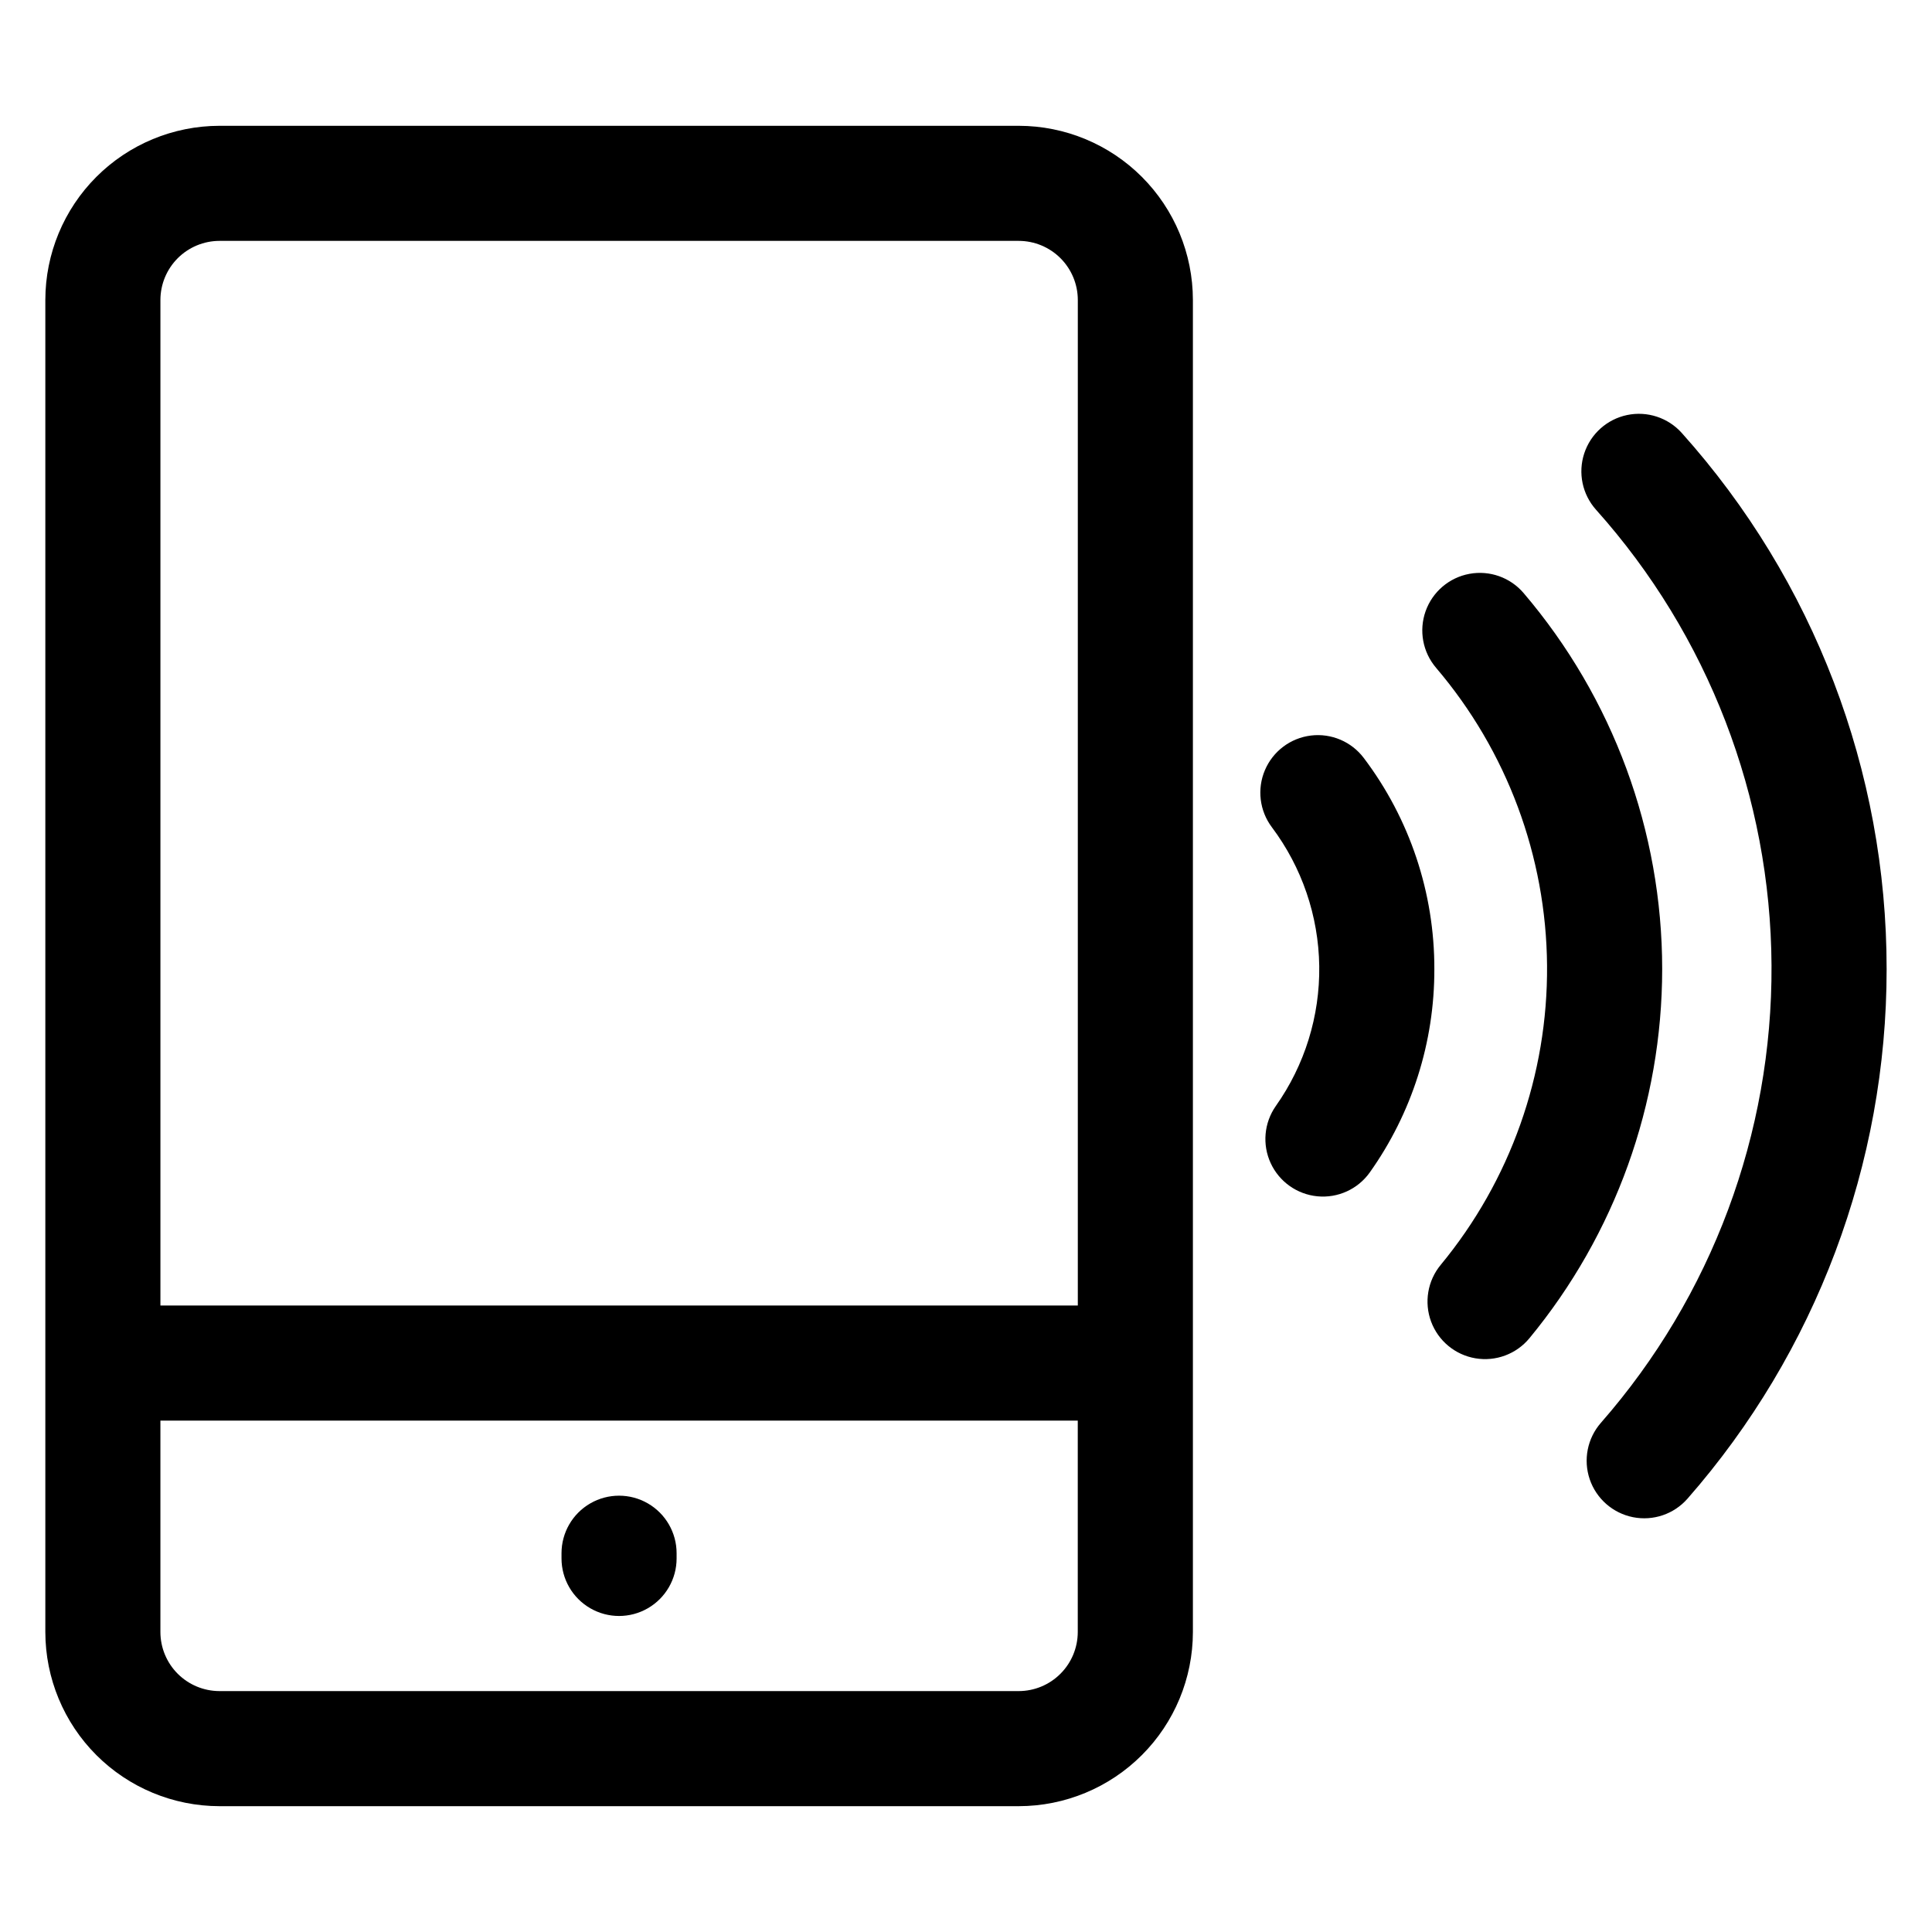
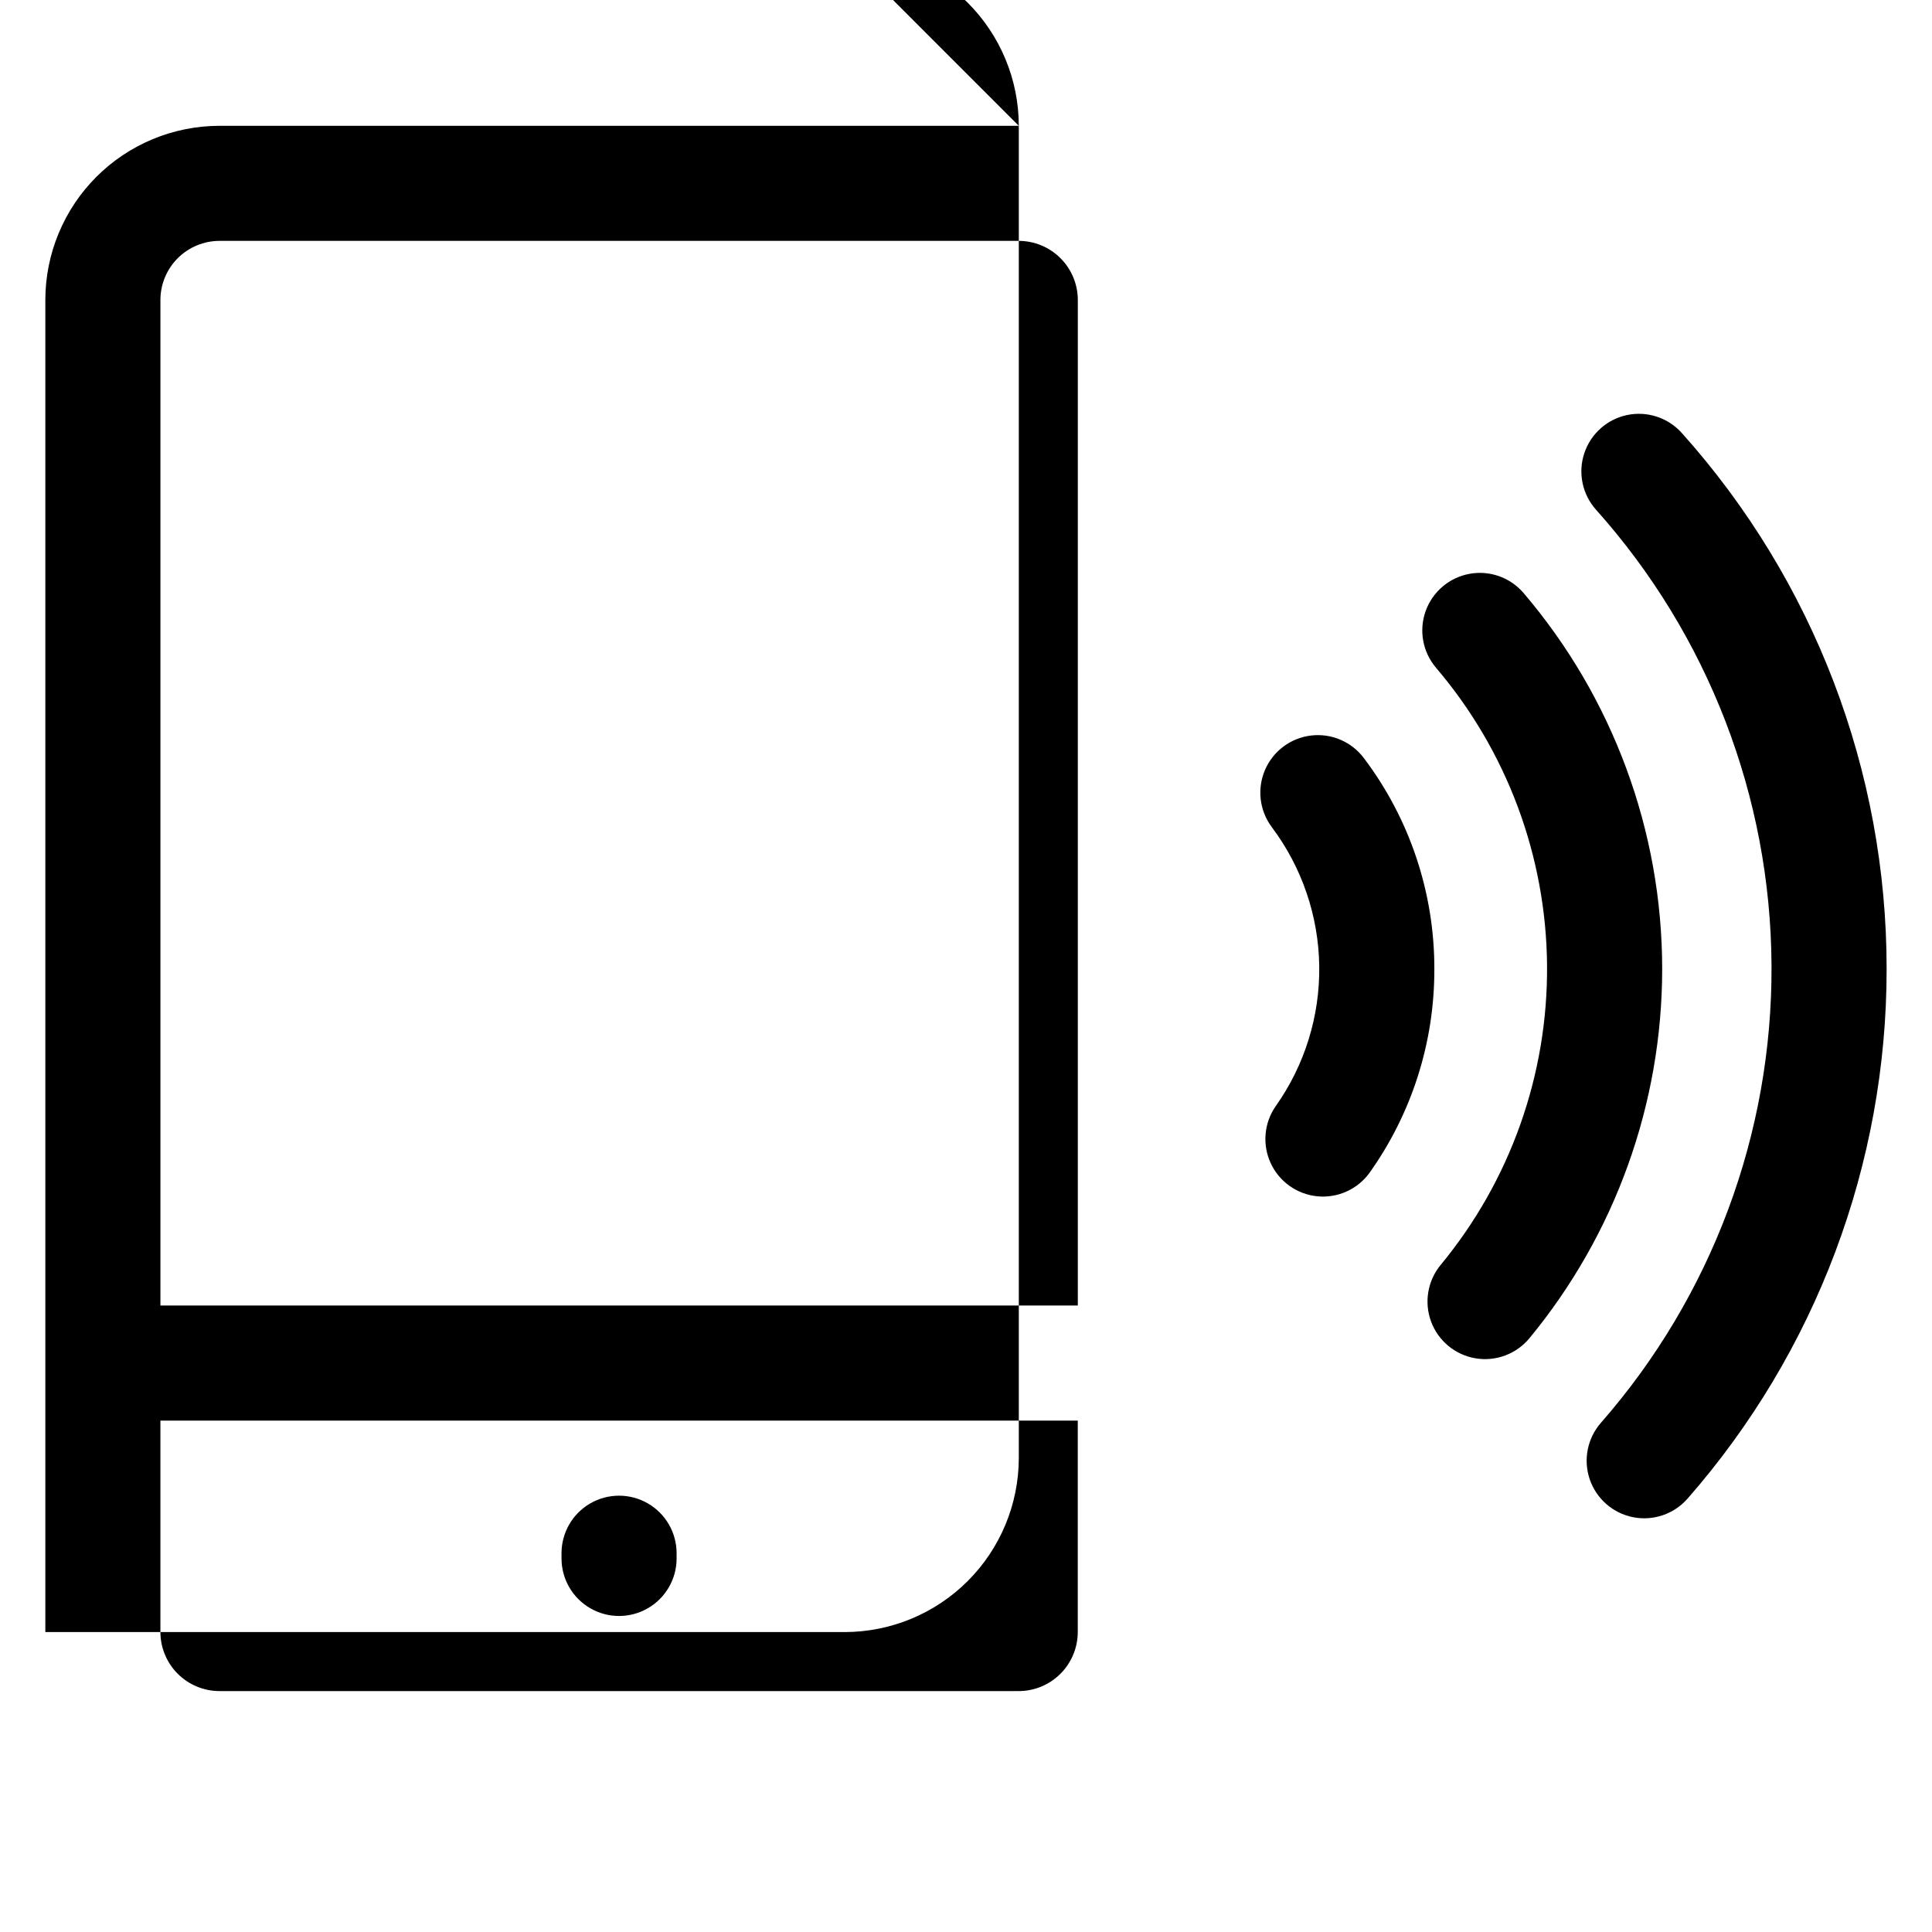
<svg xmlns="http://www.w3.org/2000/svg" fill="#000000" width="800px" height="800px" version="1.1" viewBox="144 144 512 512">
-   <path d="m413.99 177.34h-211.84c-12.23 0.016-23.957 4.879-32.609 13.527-8.648 8.652-13.512 20.379-13.527 32.609v353.04c0.016 12.234 4.879 23.961 13.527 32.609 8.652 8.648 20.379 13.516 32.609 13.531h211.84c12.234-0.016 23.961-4.879 32.609-13.531 8.652-8.648 13.516-20.375 13.531-32.609v-353.04c-0.016-12.23-4.879-23.961-13.531-32.609-8.648-8.648-20.375-13.516-32.609-13.527zm-211.84 30.496h211.84c4.144 0.008 8.121 1.66 11.051 4.59 2.93 2.934 4.582 6.906 4.59 11.051v266.5h-243.12v-266.5c0.008-4.144 1.66-8.117 4.59-11.051 2.934-2.93 6.906-4.582 11.051-4.59zm211.84 384.32h-211.84c-4.144-0.008-8.117-1.66-11.051-4.59-2.93-2.93-4.582-6.906-4.59-11.051v-56.039h243.11v56.039c-0.008 4.144-1.656 8.113-4.586 11.043-2.926 2.934-6.894 4.586-11.039 4.598zm-90.684-36.535v1.383c0 5.445-2.906 10.48-7.625 13.203-4.719 2.727-10.531 2.727-15.25 0-4.719-2.723-7.625-7.758-7.625-13.203v-1.383c0-5.449 2.906-10.484 7.625-13.207 4.719-2.723 10.531-2.723 15.25 0 4.719 2.723 7.625 7.758 7.625 13.207zm200.81-154.75c0.043 19.316-5.957 38.168-17.16 53.906-3.168 4.398-8.438 6.781-13.832 6.258-5.394-0.52-10.109-3.867-12.379-8.789-2.273-4.922-1.758-10.68 1.348-15.125 7.668-10.84 11.703-23.836 11.52-37.113-0.188-13.277-4.582-26.156-12.551-36.777-3.273-4.356-3.977-10.125-1.844-15.137 2.133-5.016 6.777-8.508 12.188-9.168 5.406-0.66 10.754 1.617 14.031 5.973 12.176 16.113 18.738 35.773 18.68 55.973zm60.379-0.051c-0.016 35.703-12.457 70.289-35.184 97.828-3.473 4.199-8.922 6.227-14.293 5.32-5.375-0.906-9.855-4.609-11.758-9.715-1.898-5.109-0.934-10.84 2.539-15.043 18.43-22.312 28.406-50.406 28.184-79.344-0.227-28.938-10.641-56.871-29.414-78.895-3.535-4.148-4.59-9.863-2.769-15 1.824-5.133 6.246-8.906 11.605-9.895 5.359-0.992 10.836 0.953 14.371 5.098 23.695 27.793 36.715 63.121 36.719 99.645zm59.484 0h-0.004c0.016 51.633-18.738 101.51-52.766 140.34-3.59 4.102-9.094 5.973-14.441 4.914-5.344-1.062-9.719-4.891-11.477-10.051-1.754-5.16-0.621-10.867 2.969-14.965 29.367-33.535 45.449-76.656 45.211-121.23-0.238-44.578-16.781-87.523-46.504-120.74-3.633-4.062-4.828-9.75-3.129-14.926 1.699-5.176 6.027-9.055 11.359-10.172 5.332-1.117 10.855 0.695 14.492 4.754 34.984 39.043 54.316 89.633 54.285 142.06z" />
+   <path d="m413.99 177.34h-211.84c-12.23 0.016-23.957 4.879-32.609 13.527-8.648 8.652-13.512 20.379-13.527 32.609v353.04h211.84c12.234-0.016 23.961-4.879 32.609-13.531 8.652-8.648 13.516-20.375 13.531-32.609v-353.04c-0.016-12.23-4.879-23.961-13.531-32.609-8.648-8.648-20.375-13.516-32.609-13.527zm-211.84 30.496h211.84c4.144 0.008 8.121 1.66 11.051 4.59 2.93 2.934 4.582 6.906 4.59 11.051v266.5h-243.12v-266.5c0.008-4.144 1.66-8.117 4.59-11.051 2.934-2.93 6.906-4.582 11.051-4.59zm211.84 384.32h-211.84c-4.144-0.008-8.117-1.66-11.051-4.59-2.93-2.93-4.582-6.906-4.59-11.051v-56.039h243.11v56.039c-0.008 4.144-1.656 8.113-4.586 11.043-2.926 2.934-6.894 4.586-11.039 4.598zm-90.684-36.535v1.383c0 5.445-2.906 10.48-7.625 13.203-4.719 2.727-10.531 2.727-15.25 0-4.719-2.723-7.625-7.758-7.625-13.203v-1.383c0-5.449 2.906-10.484 7.625-13.207 4.719-2.723 10.531-2.723 15.25 0 4.719 2.723 7.625 7.758 7.625 13.207zm200.81-154.75c0.043 19.316-5.957 38.168-17.16 53.906-3.168 4.398-8.438 6.781-13.832 6.258-5.394-0.52-10.109-3.867-12.379-8.789-2.273-4.922-1.758-10.68 1.348-15.125 7.668-10.84 11.703-23.836 11.52-37.113-0.188-13.277-4.582-26.156-12.551-36.777-3.273-4.356-3.977-10.125-1.844-15.137 2.133-5.016 6.777-8.508 12.188-9.168 5.406-0.66 10.754 1.617 14.031 5.973 12.176 16.113 18.738 35.773 18.68 55.973zm60.379-0.051c-0.016 35.703-12.457 70.289-35.184 97.828-3.473 4.199-8.922 6.227-14.293 5.32-5.375-0.906-9.855-4.609-11.758-9.715-1.898-5.109-0.934-10.84 2.539-15.043 18.43-22.312 28.406-50.406 28.184-79.344-0.227-28.938-10.641-56.871-29.414-78.895-3.535-4.148-4.59-9.863-2.769-15 1.824-5.133 6.246-8.906 11.605-9.895 5.359-0.992 10.836 0.953 14.371 5.098 23.695 27.793 36.715 63.121 36.719 99.645zm59.484 0h-0.004c0.016 51.633-18.738 101.51-52.766 140.34-3.59 4.102-9.094 5.973-14.441 4.914-5.344-1.062-9.719-4.891-11.477-10.051-1.754-5.16-0.621-10.867 2.969-14.965 29.367-33.535 45.449-76.656 45.211-121.23-0.238-44.578-16.781-87.523-46.504-120.74-3.633-4.062-4.828-9.75-3.129-14.926 1.699-5.176 6.027-9.055 11.359-10.172 5.332-1.117 10.855 0.695 14.492 4.754 34.984 39.043 54.316 89.633 54.285 142.06z" />
</svg>